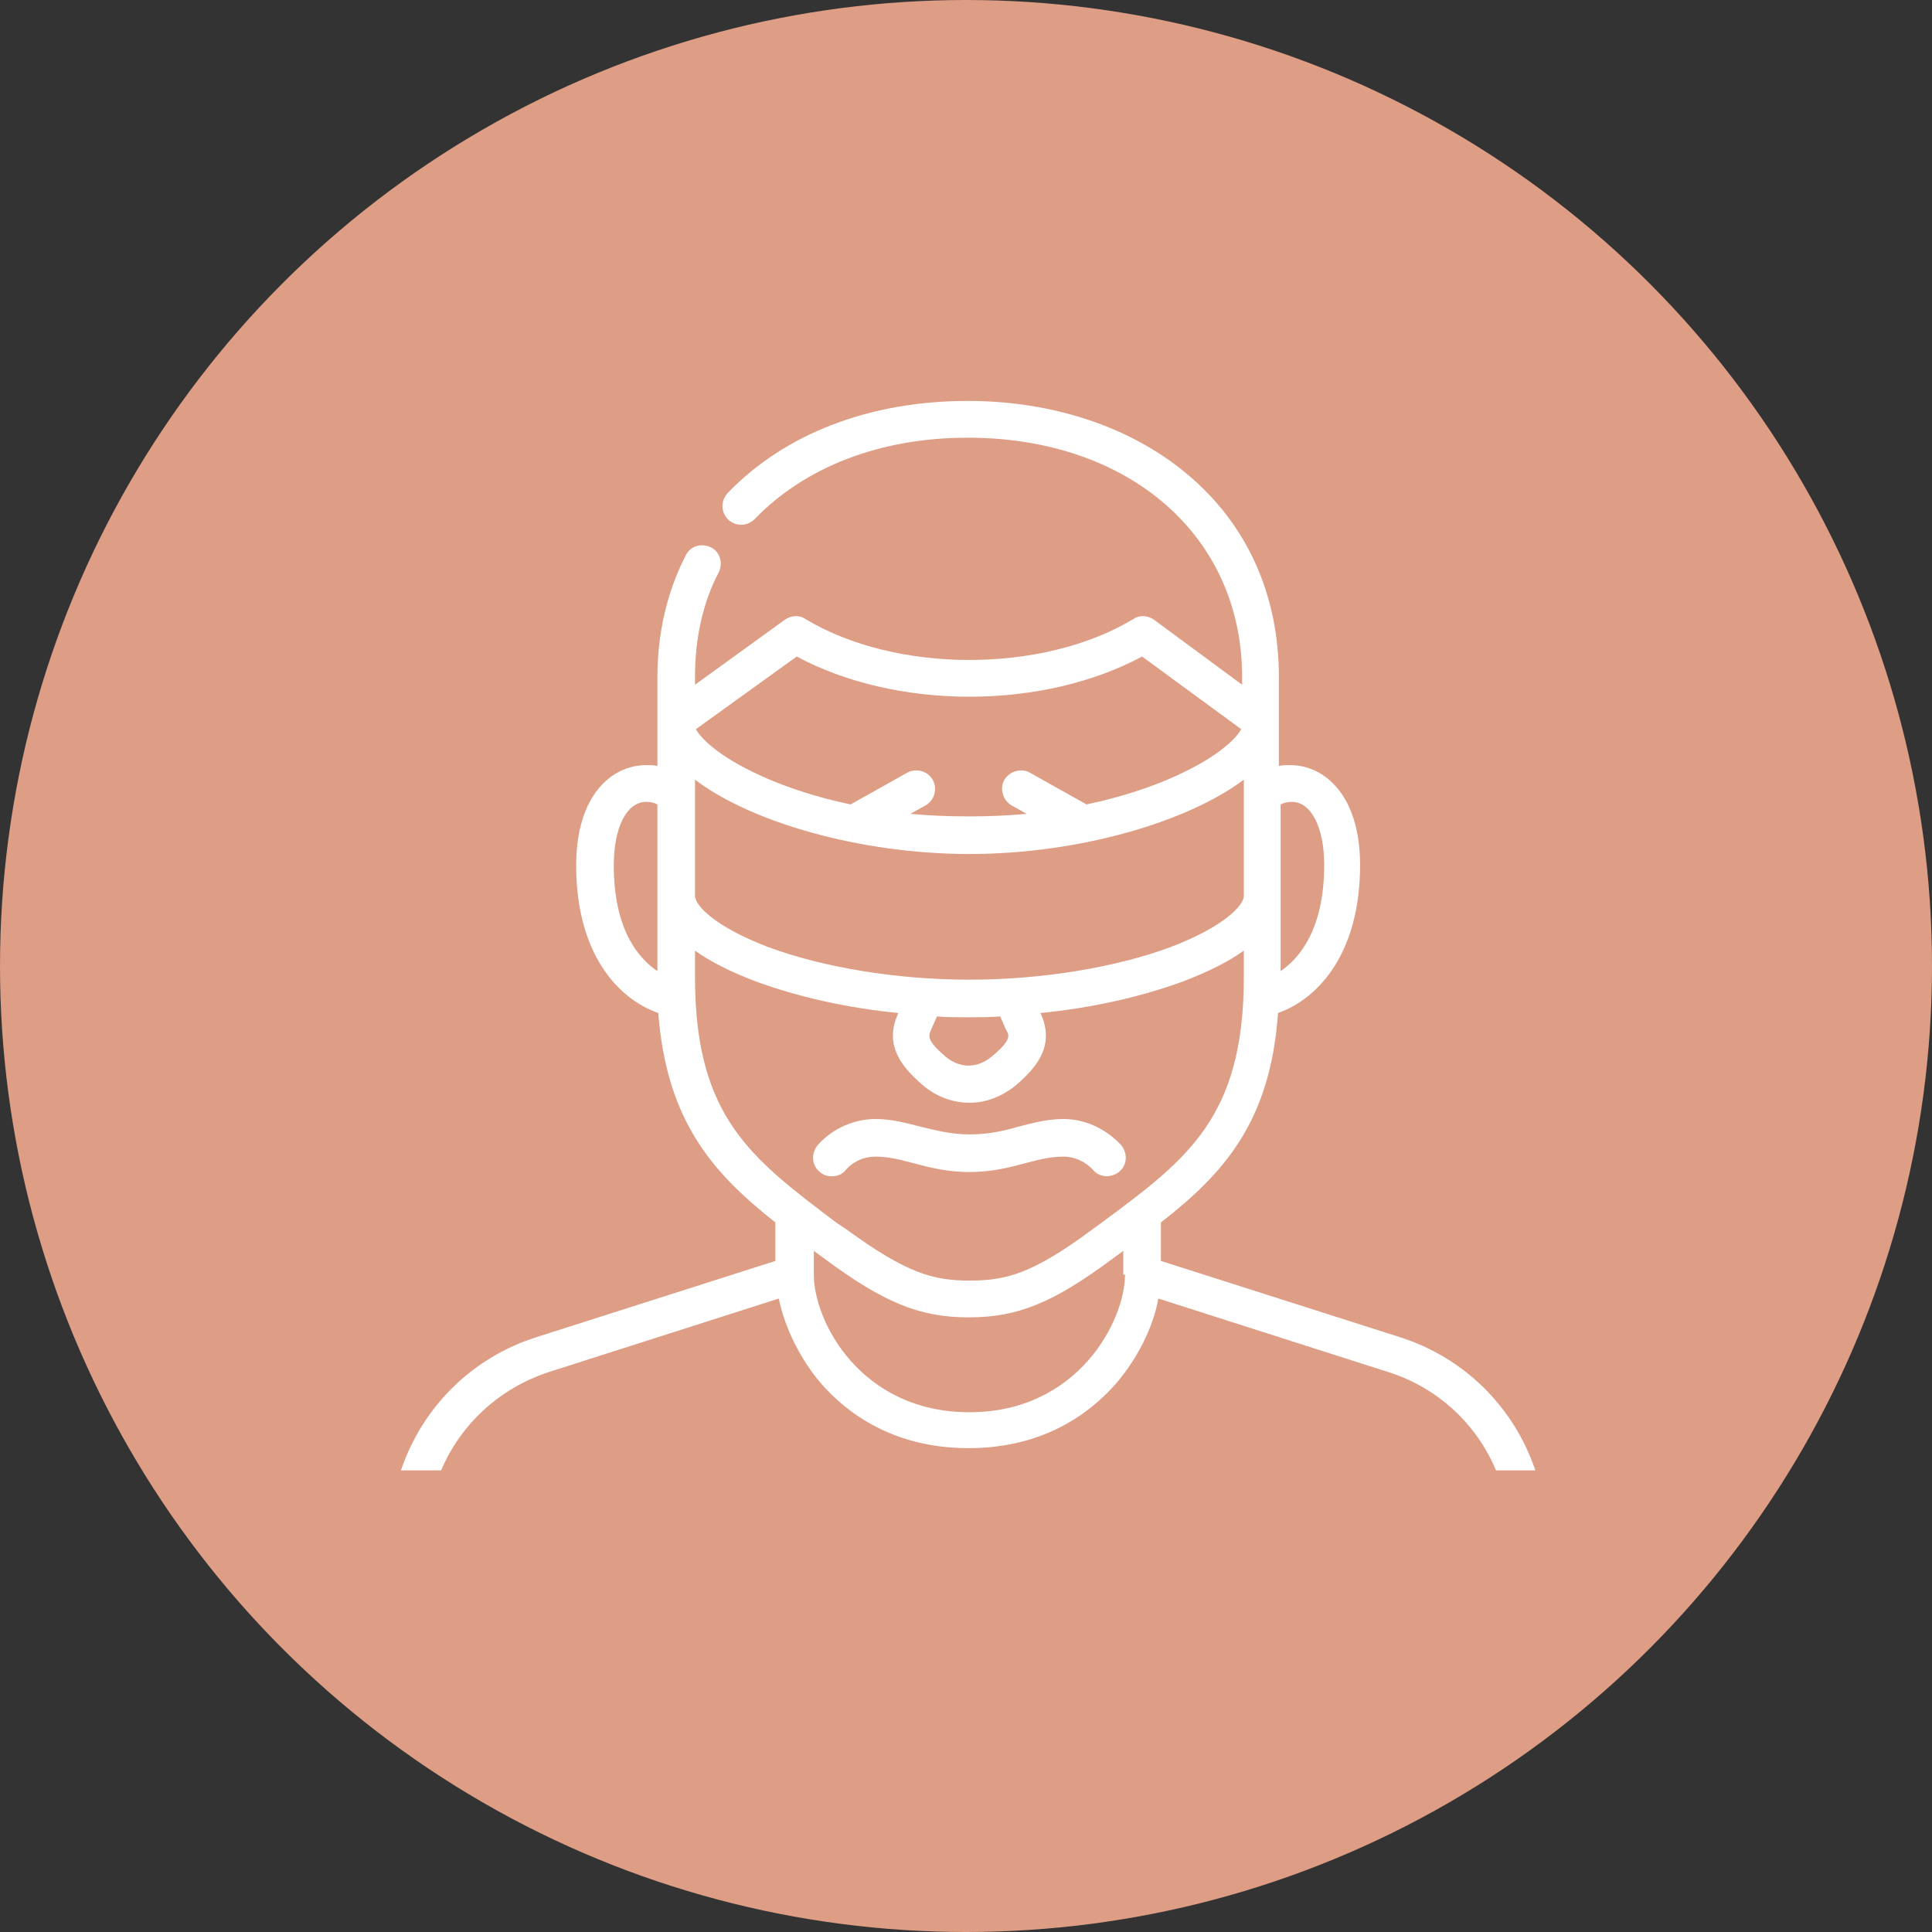
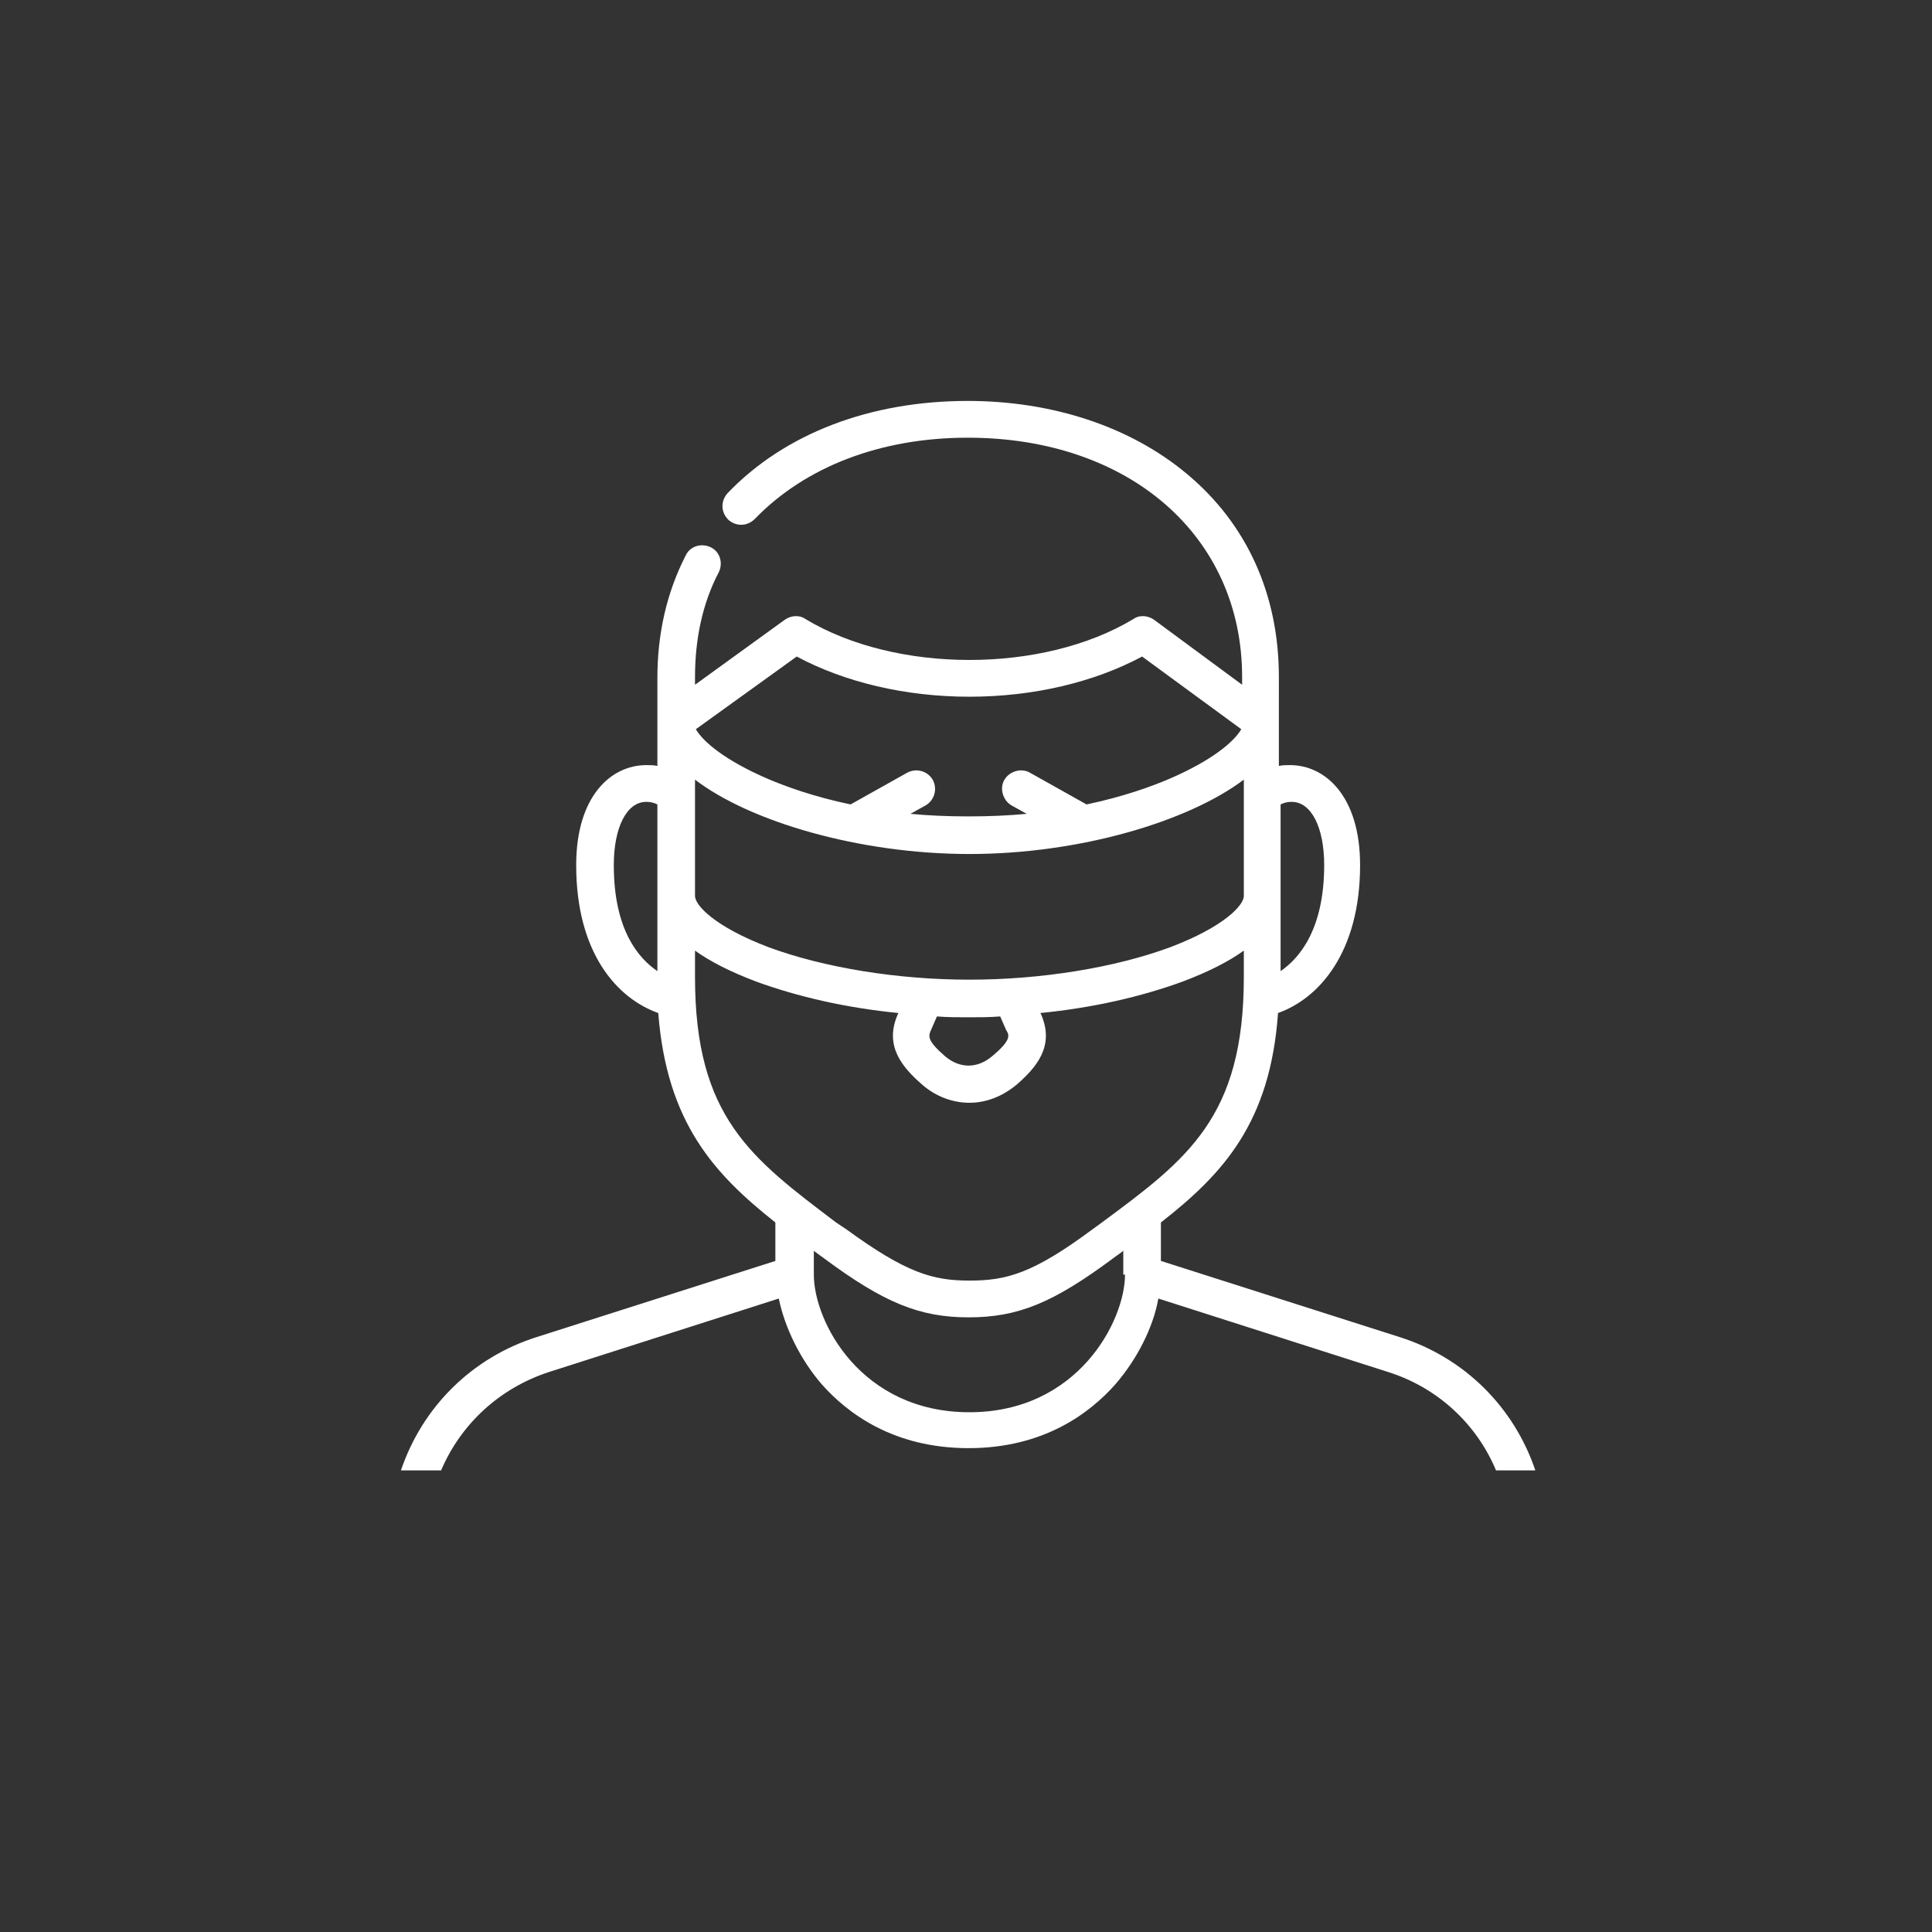
<svg xmlns="http://www.w3.org/2000/svg" version="1.1" id="Layer_1" x="0px" y="0px" viewBox="0 0 226 226" style="enable-background:new 0 0 226 226;" xml:space="preserve">
  <rect x="0" y="0" width="226" height="226" fill="#333333" stroke="none" />
  <style type="text/css">
	.st0{fill:#DE9D85;}
	.st1{fill:#FFFFFF;}
</style>
  <g>
    <g>
-       <circle class="st0" cx="113" cy="113" r="113" />
-     </g>
-     <path class="st1" d="M102.4,135.3c1.4,0,2.7,0.3,4.2,0.7c1.9,0.5,4,1.1,6.8,1.1s4.9-0.6,6.8-1.1c1.5-0.4,2.8-0.7,4.2-0.7   c1.8,0,3.1,1.1,3.5,1.6c0.8,0.9,2.2,0.9,3.1,0.1c0.9-0.8,0.9-2.2,0.1-3.1c-1.8-1.9-4.2-3-6.7-3c-2,0-3.7,0.5-5.3,0.9   c-1.7,0.5-3.5,0.9-5.7,0.9c-2.2,0-4-0.5-5.7-0.9c-1.6-0.4-3.3-0.9-5.3-0.9c-2.5,0-5,1.1-6.7,3c-0.8,0.9-0.8,2.3,0.1,3.1   c0.4,0.4,0.9,0.6,1.5,0.6c0.6,0,1.2-0.2,1.6-0.7C99.3,136.4,100.5,135.3,102.4,135.3z" />
+       </g>
    <path class="st1" d="M51.6,172c2.3-5.4,6.8-9.6,12.6-11.5l26.9-8.6c0.7,3.4,2.5,7.1,5,10c3,3.4,8.4,7.5,17.2,7.5s14.2-4.1,17.2-7.5   c2.5-2.9,4.4-6.6,5-10l26.9,8.6c5.7,1.8,10.3,6,12.6,11.5h4.6c-2.5-7.4-8.3-13.2-15.9-15.6l-27.9-8.9v-4.5   c7.3-5.7,12.8-11.7,13.7-24.5c4.8-1.7,9.6-7.1,9.6-17.3c0-8.1-4.1-11.7-8.2-11.7c-0.4,0-0.9,0-1.3,0.1V79.2   c0-9.6-3.7-17.9-10.8-23.8c-6.6-5.5-15.7-8.5-25.6-8.5c-11.4,0-21.4,3.8-28.1,10.8c-0.8,0.9-0.8,2.2,0.1,3.1   c0.9,0.8,2.2,0.8,3.1-0.1c5.9-6.1,14.7-9.5,24.9-9.5c18.9,0,32.1,11.5,32.1,28v0.9L135,72.5c-0.7-0.5-1.7-0.6-2.4-0.1   c-10.6,6.4-27.8,6.4-38.4,0c-0.7-0.5-1.7-0.4-2.4,0.1l-10.5,7.6v-0.9c0-4.5,0.9-8.7,2.8-12.3c0.5-1.1,0.1-2.4-1-2.9   c-1.1-0.5-2.4-0.1-2.9,1c-2.2,4.3-3.3,9.1-3.3,14.3v10.3c-0.4-0.1-0.8-0.1-1.3-0.1c-4.1,0-8.2,3.6-8.2,11.7   c0,10.3,4.8,15.6,9.6,17.3c1,12.8,6.5,18.8,13.7,24.5v4.5l-27.9,8.9c-7.6,2.4-13.4,8.2-15.9,15.6H51.6z M149.8,94.1   c0.4-0.2,0.8-0.3,1.3-0.3c2.3,0,3.8,3,3.8,7.4c0,7.5-2.9,10.9-5.1,12.4V94.1z M76.9,113.6c-2.2-1.5-5.1-4.8-5.1-12.4   c0-4.4,1.5-7.4,3.8-7.4c0.5,0,0.9,0.1,1.3,0.3V113.6z M131.6,149.1c0,5.4-5.5,16.1-18.2,16.1s-18.2-10.6-18.2-16.1v-2.8   c0,0,0.1,0.1,0.1,0.1v0l1.1,0.8c7,5.2,11.2,6.9,16.9,6.9c5.8,0,9.9-1.7,16.9-6.9l1.1-0.8c0,0,0.1-0.1,0.1-0.1V149.1z M93.2,76.8   c5.6,3,12.7,4.7,20.2,4.7c7.5,0,14.6-1.7,20.2-4.7l11.6,8.5c-0.8,1.4-3.3,3.6-8.4,5.8c-2.1,0.9-5.4,2.1-9.7,3l-6.6-3.7   c-1-0.6-2.4-0.2-3,0.8c-0.6,1-0.2,2.4,0.8,3l1.8,1c-2.1,0.2-4.4,0.3-6.8,0.3s-4.7-0.1-6.8-0.3l1.8-1c1-0.6,1.4-1.9,0.8-3   c-0.6-1-1.9-1.4-3-0.8l-6.6,3.7c-4.3-0.9-7.6-2.1-9.7-3c-5.1-2.2-7.6-4.4-8.4-5.8L93.2,76.8z M81.3,91.2c6.4,4.9,19.2,8.7,32.1,8.7   c12.9,0,25.6-3.8,32.1-8.7v13.6c0,1.1-2.3,3.6-8.6,6c-6.5,2.4-15.1,3.8-23.5,3.8s-17-1.4-23.5-3.8c-6.3-2.4-8.6-4.9-8.6-6V91.2z    M116,123.6c-1.7,1.4-3.7,1.4-5.4,0c-2.2-1.9-2-2.4-1.7-3.1l0.7-1.6c1.2,0.1,2.5,0.1,3.7,0.1c1.2,0,2.5,0,3.7-0.1l0.7,1.6   C118.1,121.1,118.3,121.7,116,123.6z M81.3,114.3L81.3,114.3l0-3.1c1.8,1.3,4.2,2.5,7.1,3.6c4.9,1.8,10.6,3.1,16.7,3.7l-0.1,0.2   c-1.6,3.7,0.6,6.2,2.9,8.2c1.6,1.4,3.6,2.1,5.5,2.1c1.9,0,3.8-0.7,5.5-2.1c2.3-2,4.5-4.5,2.9-8.2l-0.1-0.2   c6.1-0.6,11.8-1.9,16.7-3.7c2.9-1.1,5.3-2.3,7.1-3.6v3.1c0,16.4-6.6,21.3-16.6,28.7l-1.1,0.8c-7,5.2-10.1,6-14.4,6   c-4.3,0-7.4-0.9-14.4-6l-1.2-0.8C87.9,135.5,81.3,130.7,81.3,114.3z" />
  </g>
</svg>